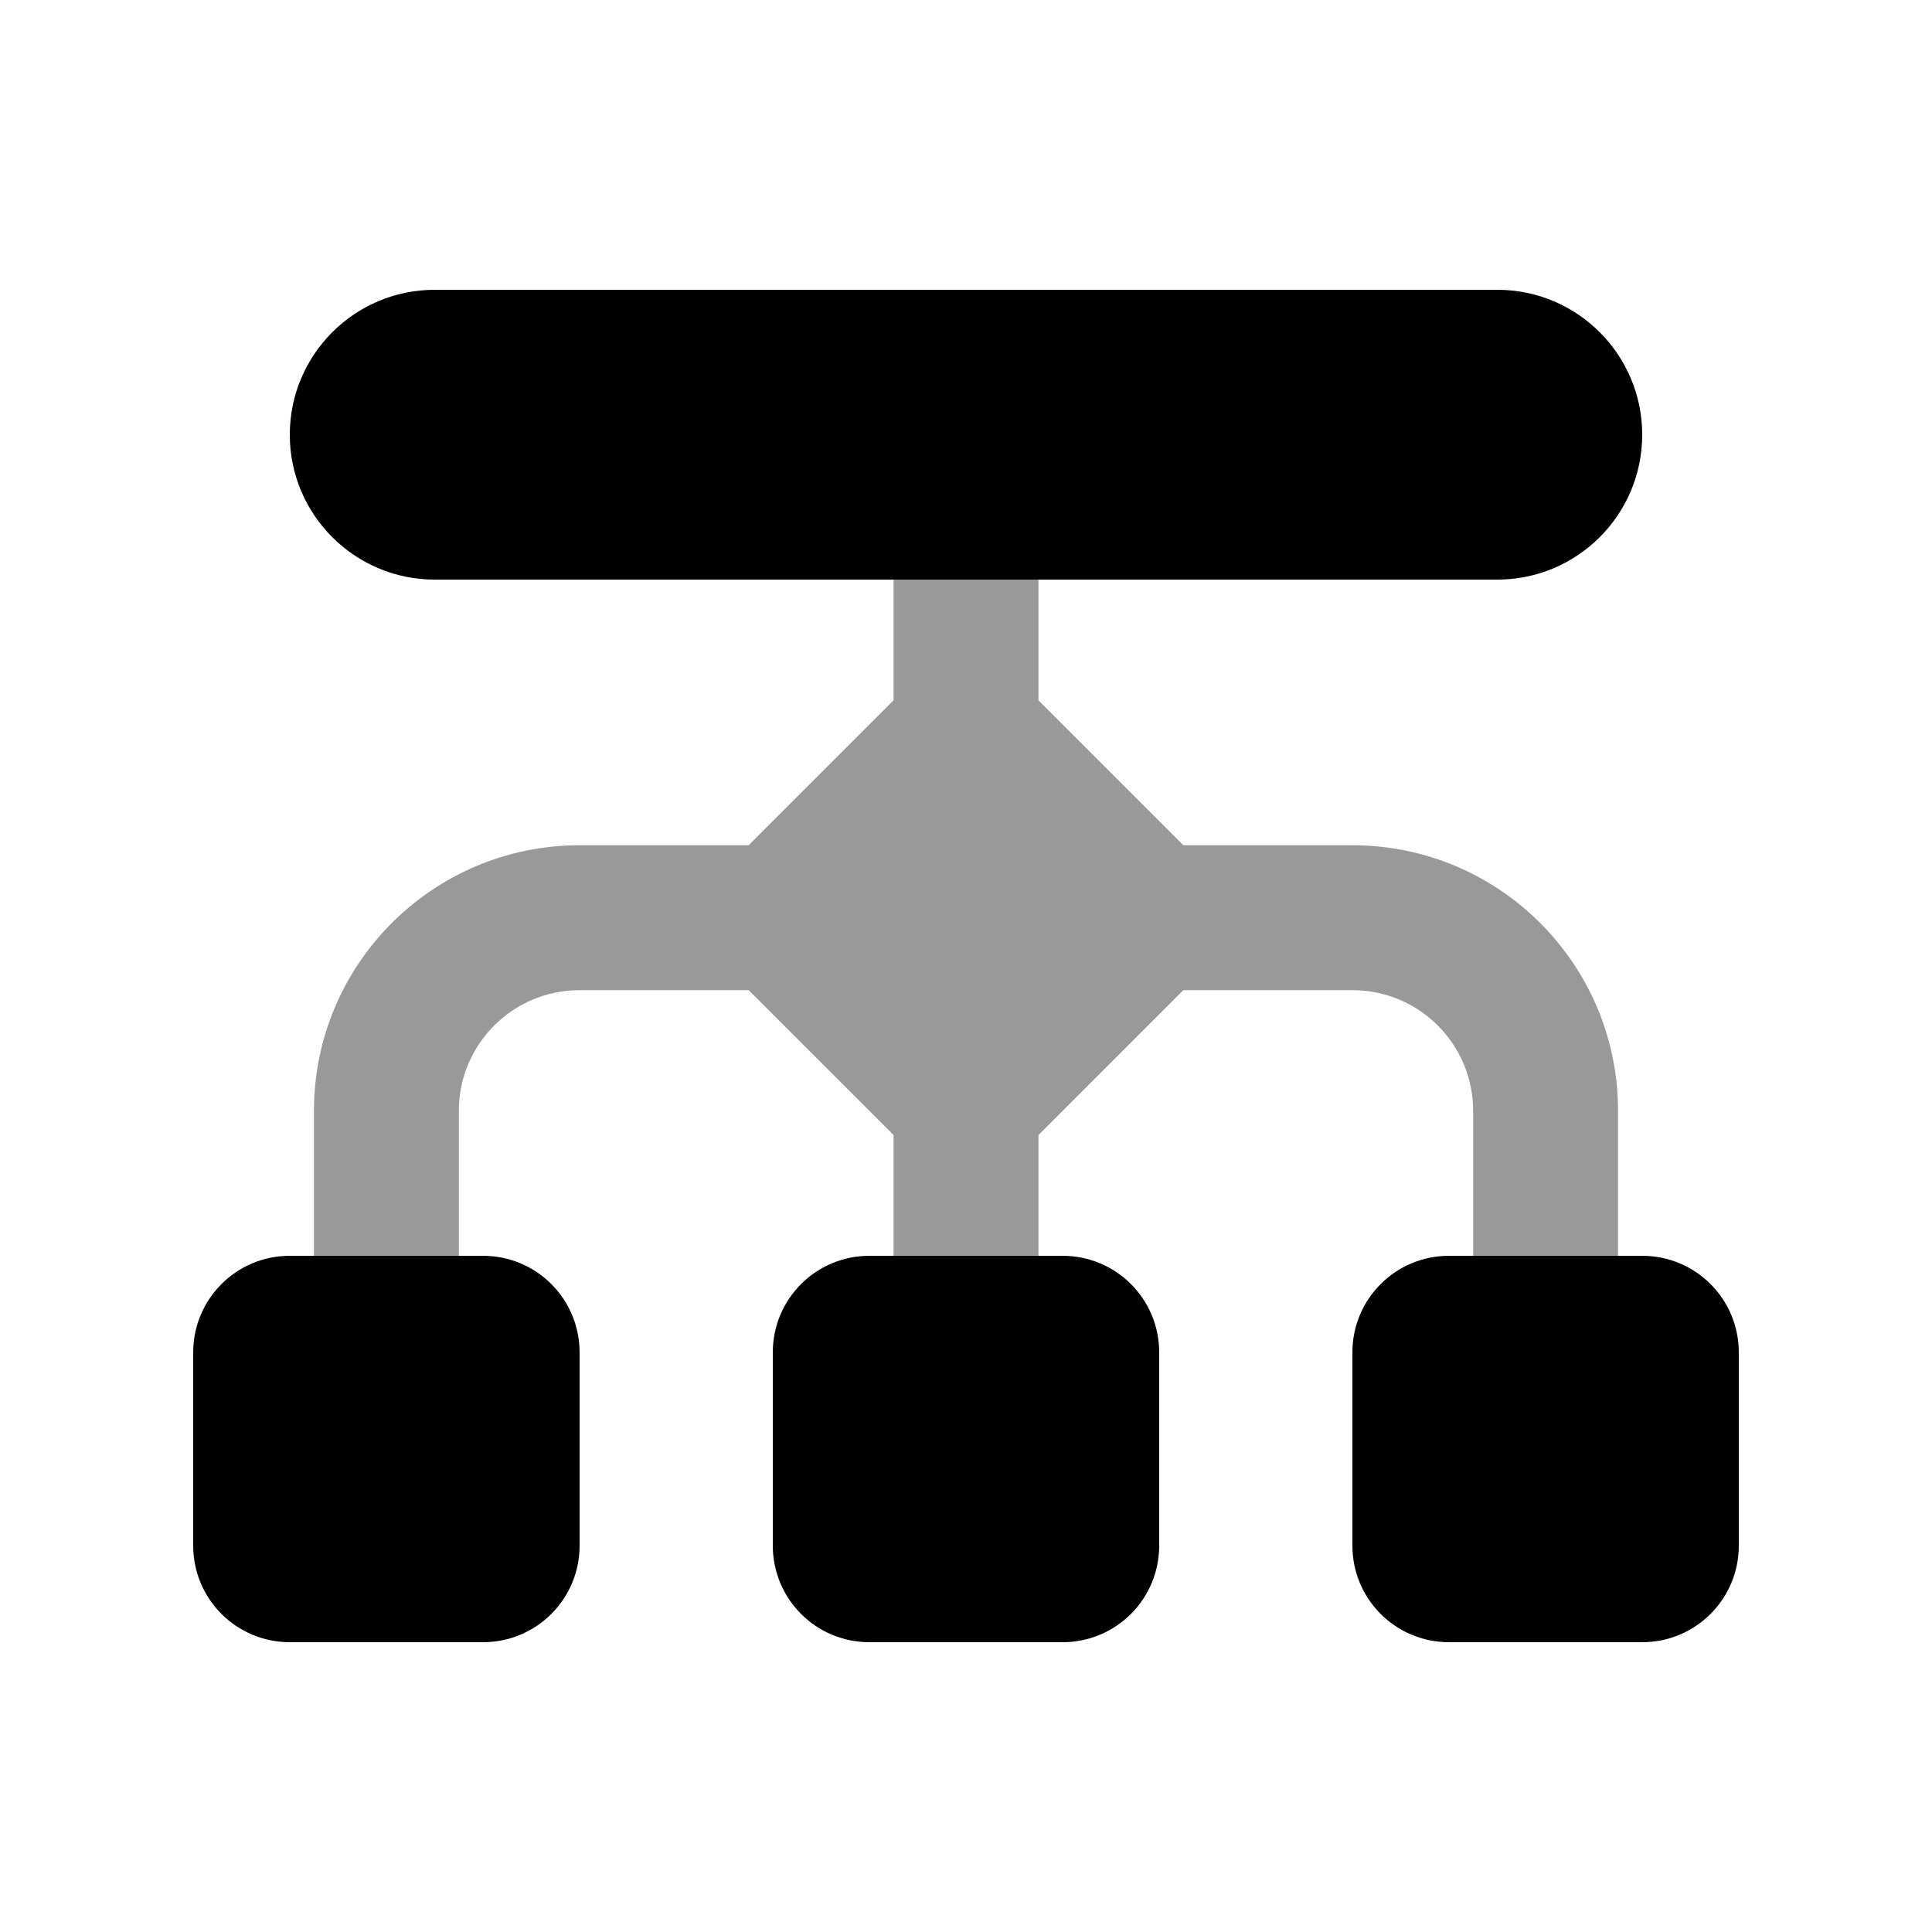
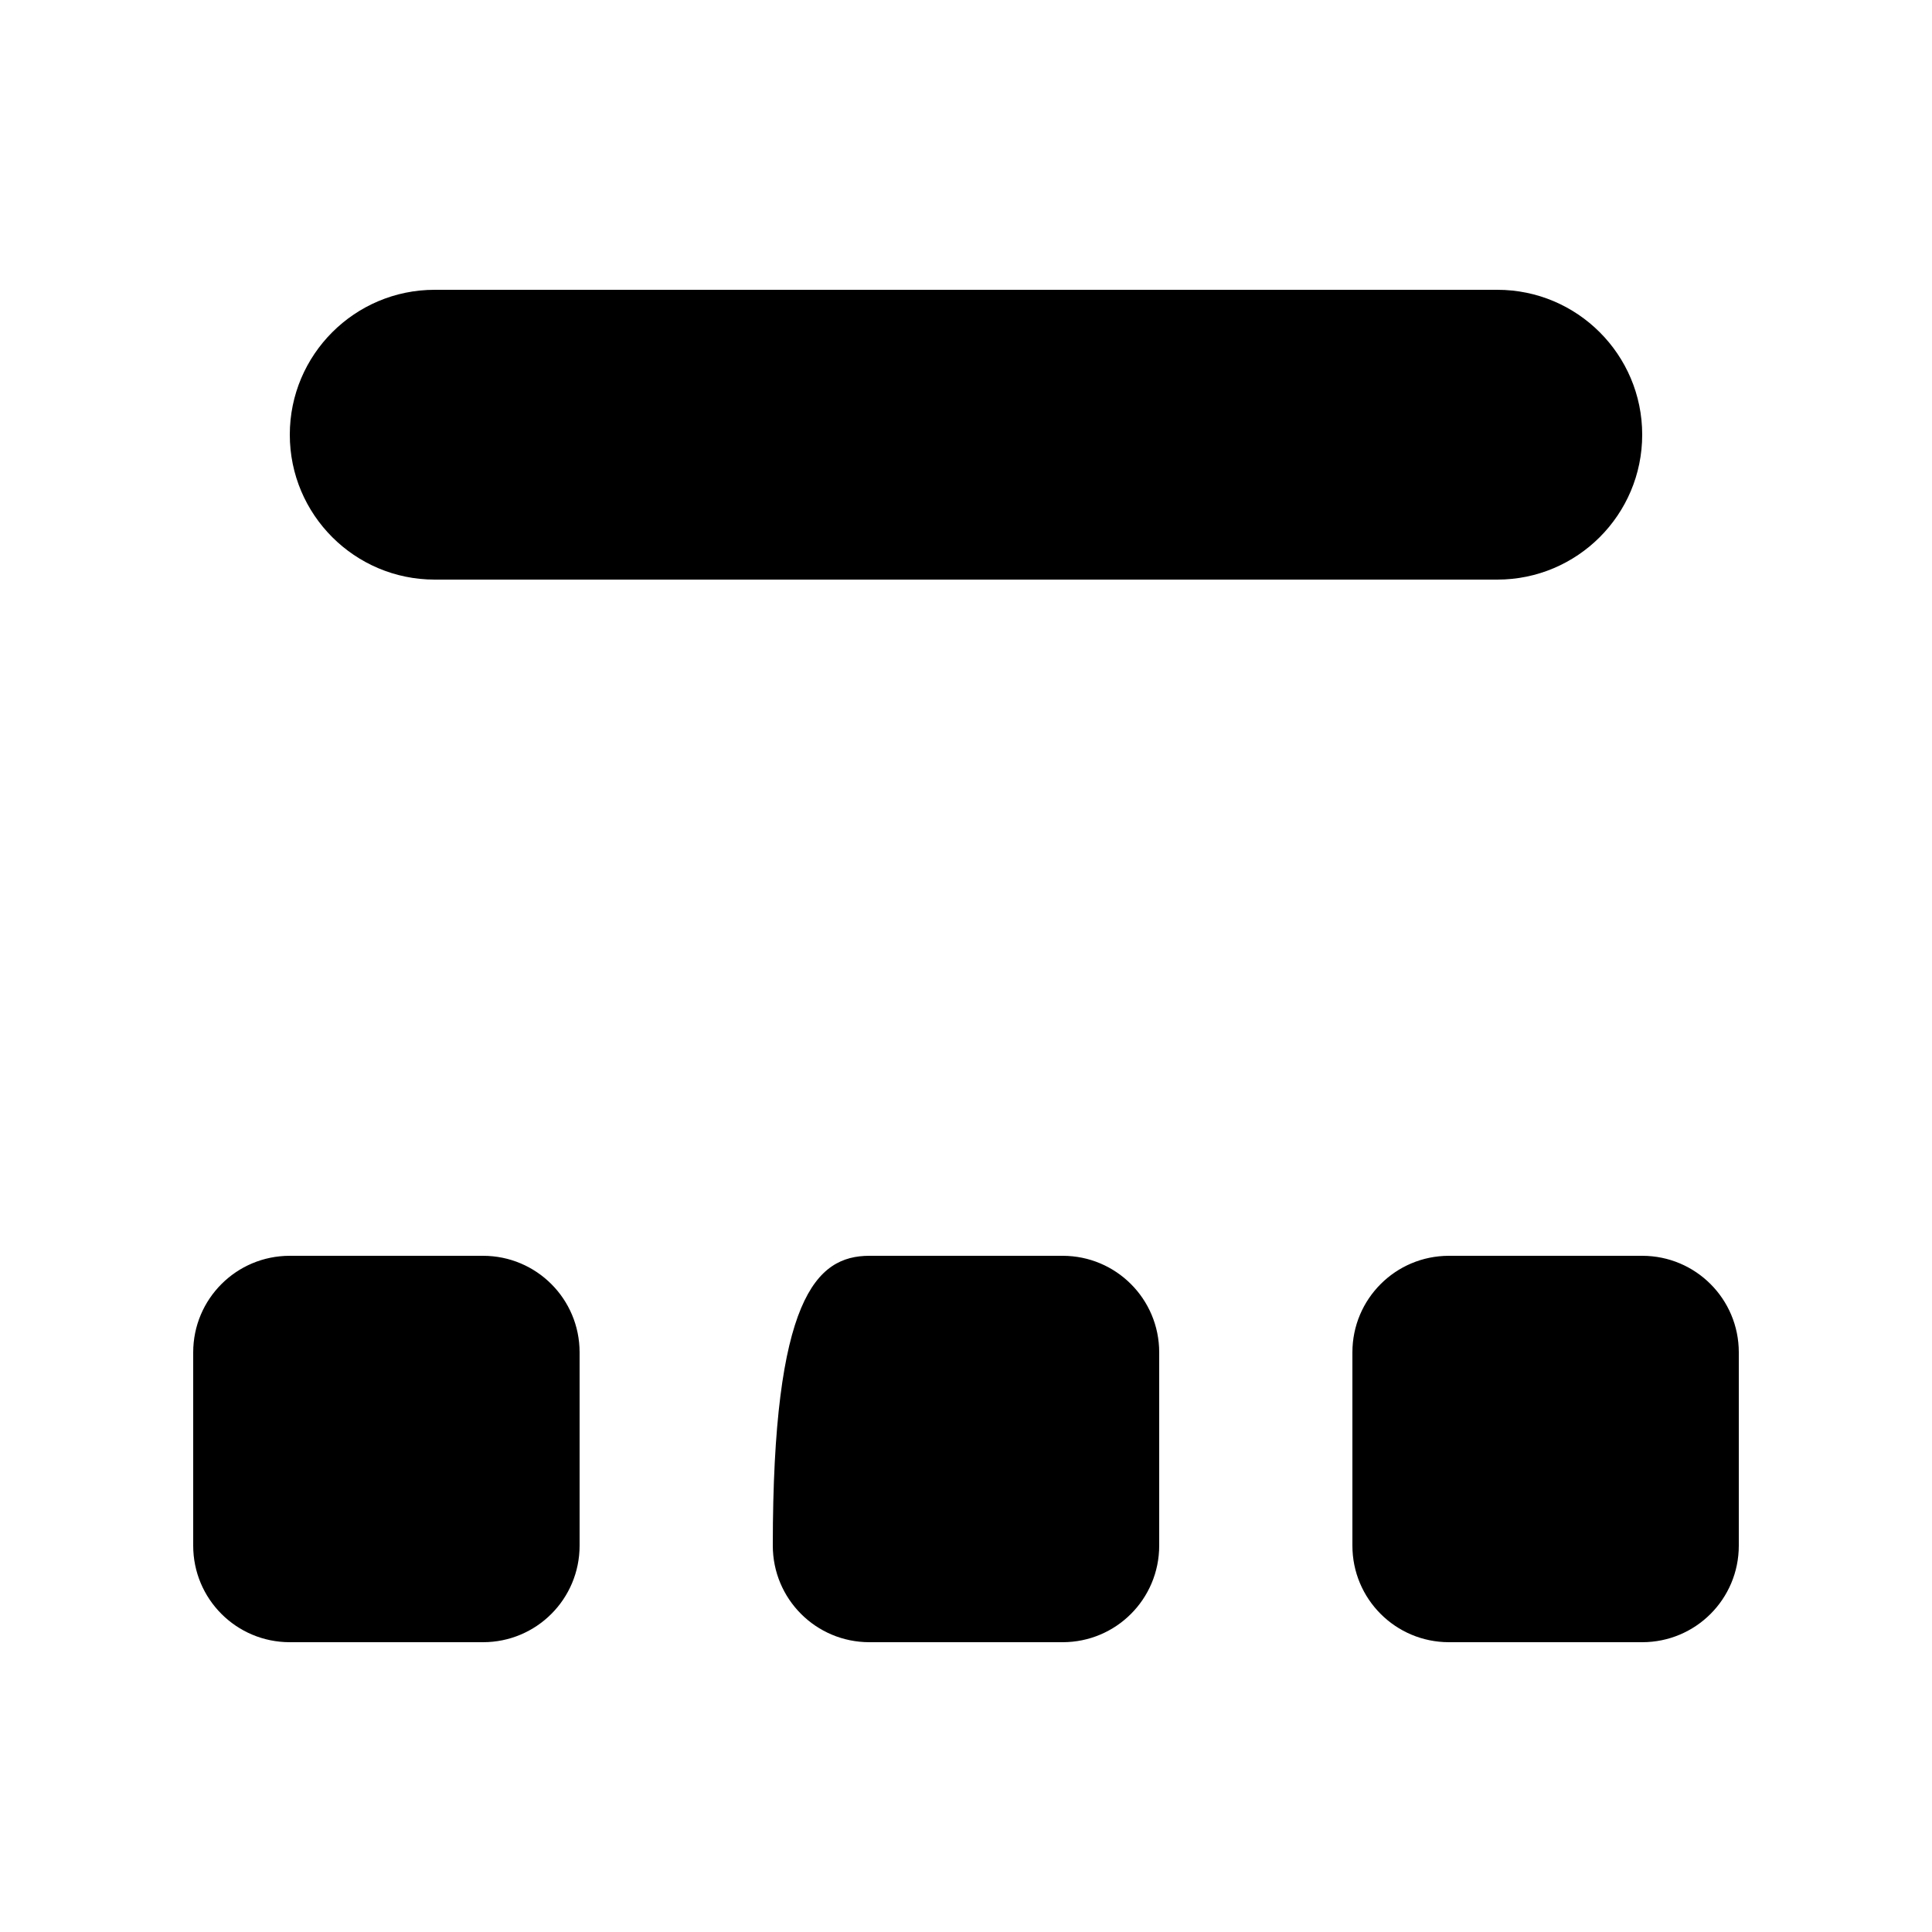
<svg xmlns="http://www.w3.org/2000/svg" viewBox="0 0 640 640">
-   <path opacity=".4" fill="currentColor" d="M104 368L104 416L152 416L152 368C152 345.9 169.9 328 192 328L248 328L296 376L296 416L344 416L344 376L392 328L448 328C470.1 328 488 345.9 488 368L488 416L536 416L536 368C536 319.4 496.6 280 448 280L392 280L344 232L344 192L296 192L296 232L248 280L192 280C143.4 280 104 319.4 104 368z" />
-   <path fill="currentColor" d="M96 144C96 117.5 117.5 96 144 96L496 96C522.5 96 544 117.5 544 144C544 170.5 522.5 192 496 192L144 192C117.5 192 96 170.5 96 144zM96 416L160 416C177.7 416 192 430.3 192 448L192 512C192 529.7 177.7 544 160 544L96 544C78.3 544 64 529.7 64 512L64 448C64 430.3 78.3 416 96 416zM288 416L352 416C369.7 416 384 430.3 384 448L384 512C384 529.7 369.7 544 352 544L288 544C270.3 544 256 529.7 256 512L256 448C256 430.3 270.3 416 288 416zM480 416L544 416C561.7 416 576 430.3 576 448L576 512C576 529.7 561.7 544 544 544L480 544C462.3 544 448 529.7 448 512L448 448C448 430.3 462.3 416 480 416z" />
+   <path fill="currentColor" d="M96 144C96 117.5 117.5 96 144 96L496 96C522.5 96 544 117.5 544 144C544 170.5 522.5 192 496 192L144 192C117.5 192 96 170.5 96 144zM96 416L160 416C177.7 416 192 430.3 192 448L192 512C192 529.7 177.7 544 160 544L96 544C78.3 544 64 529.7 64 512L64 448C64 430.3 78.3 416 96 416zM288 416L352 416C369.7 416 384 430.3 384 448L384 512C384 529.7 369.7 544 352 544L288 544C270.3 544 256 529.7 256 512C256 430.3 270.3 416 288 416zM480 416L544 416C561.7 416 576 430.3 576 448L576 512C576 529.7 561.7 544 544 544L480 544C462.3 544 448 529.7 448 512L448 448C448 430.3 462.3 416 480 416z" />
</svg>